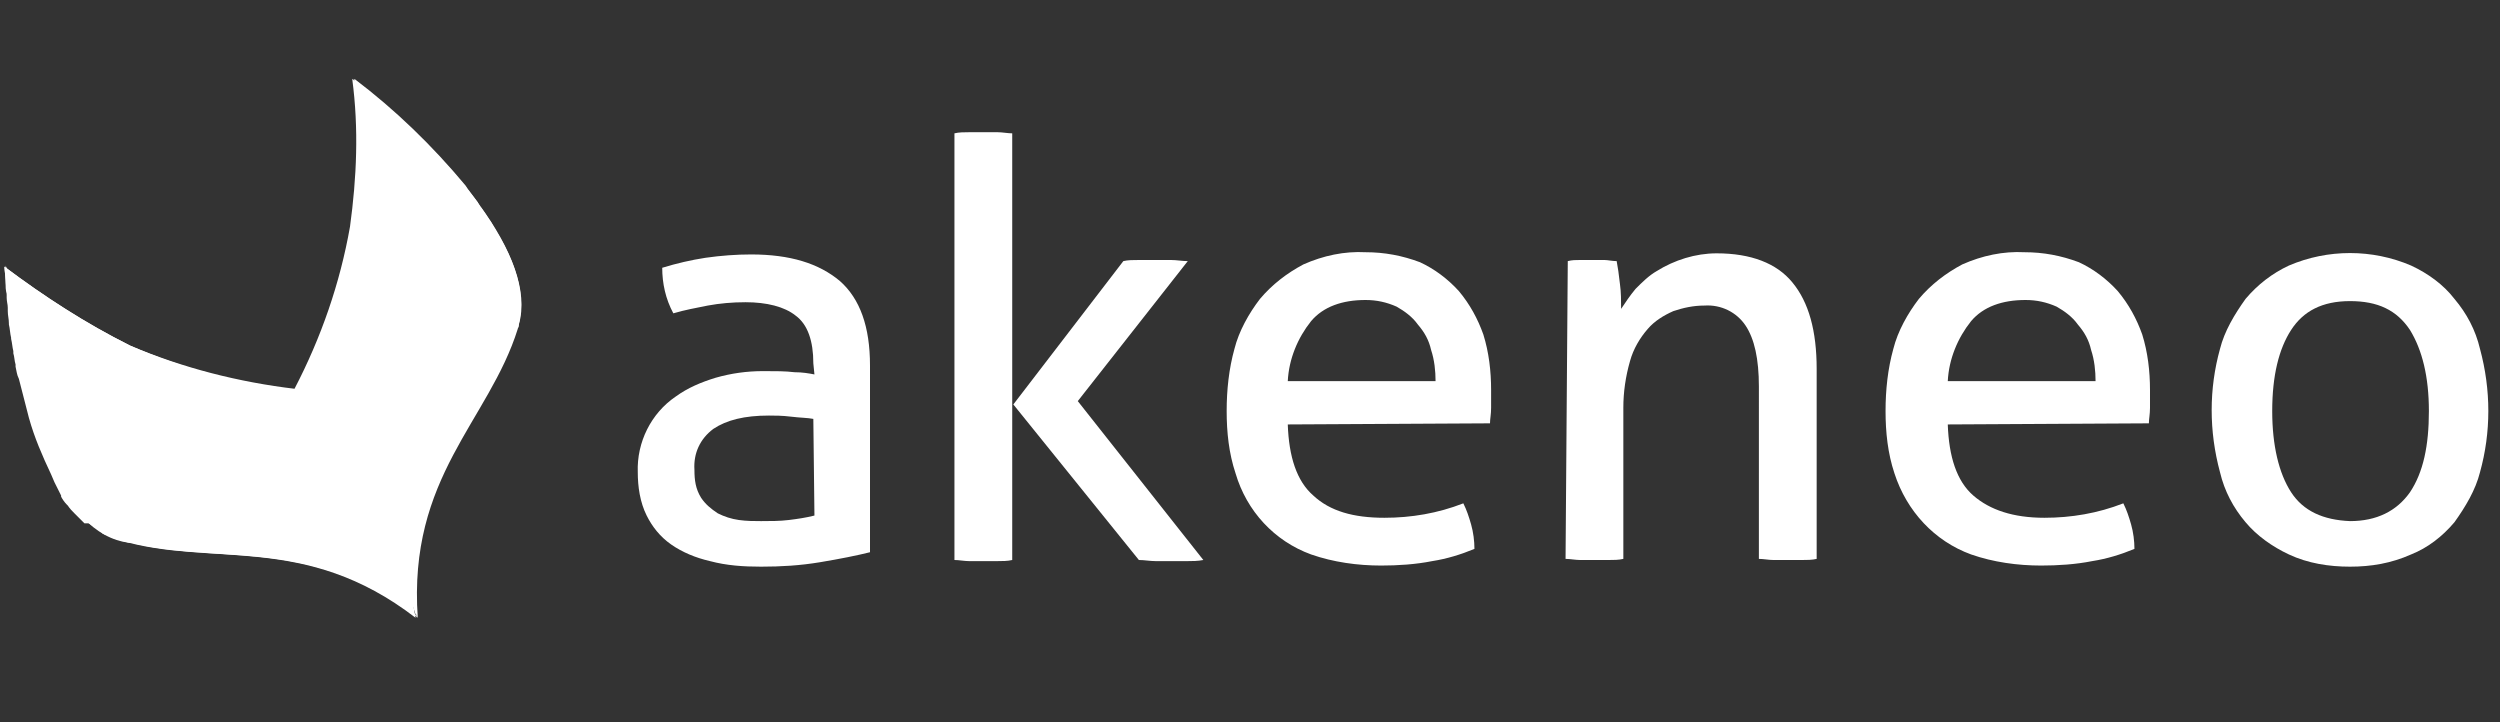
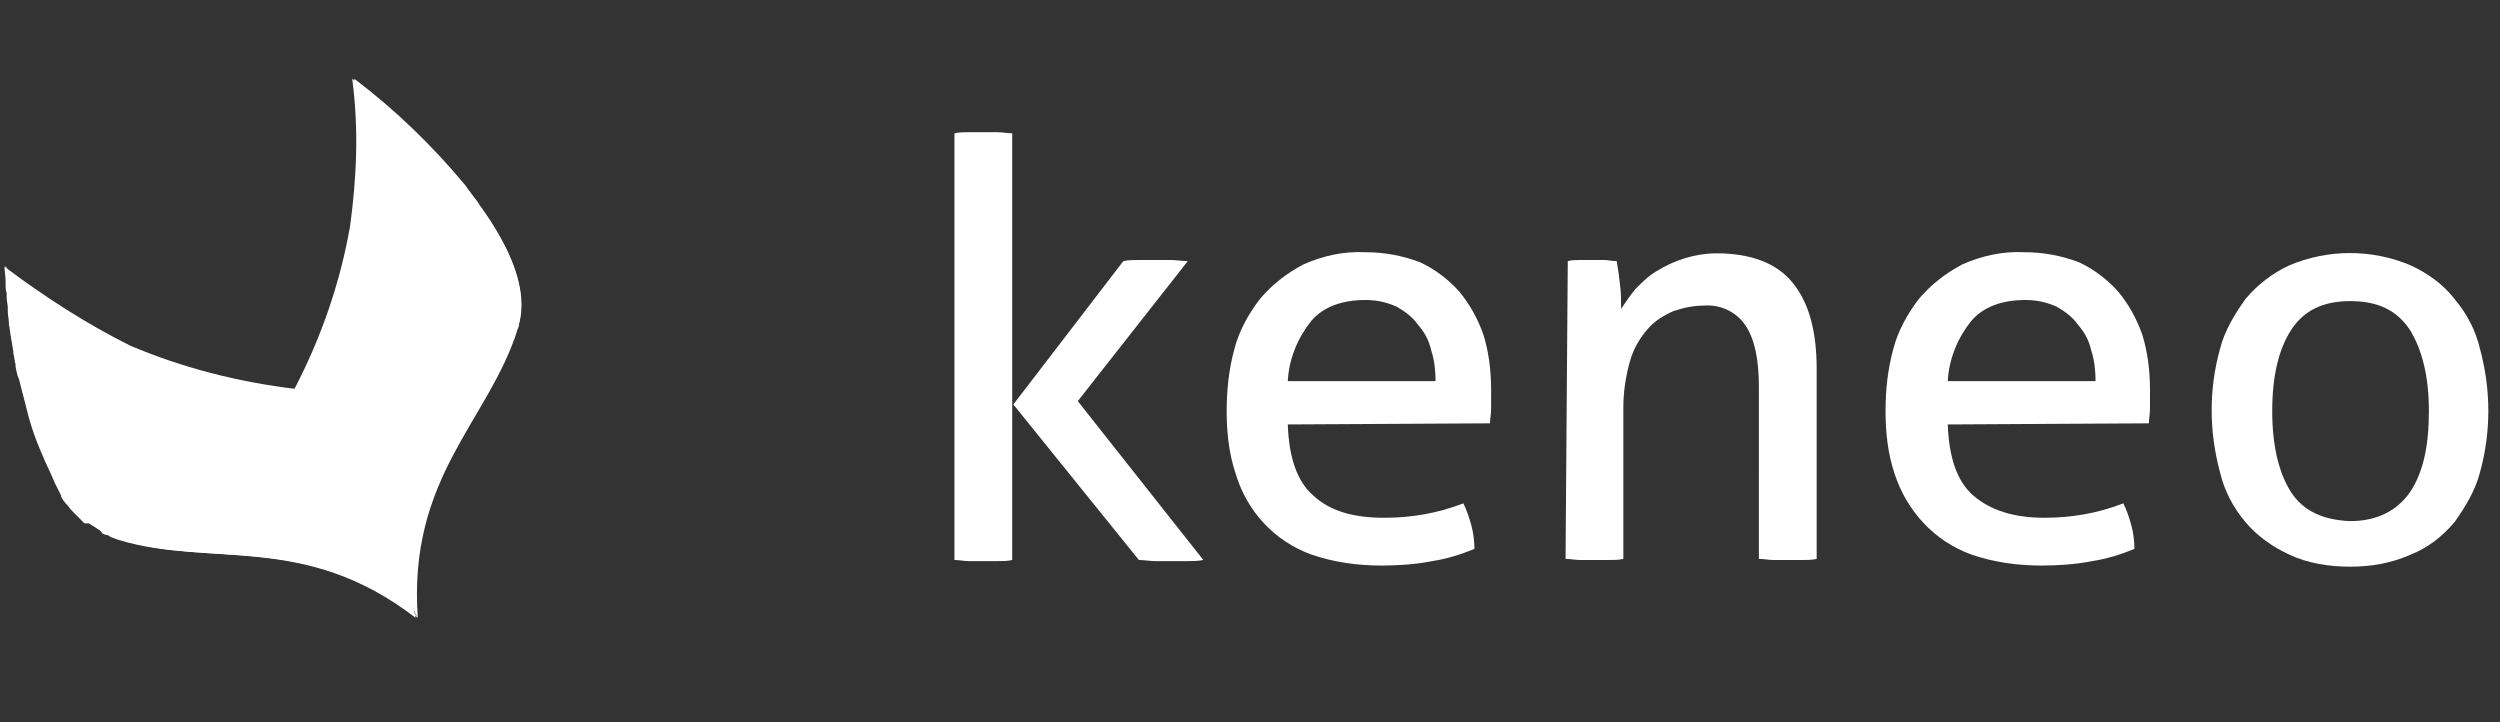
<svg xmlns="http://www.w3.org/2000/svg" version="1.1" id="layer" x="0px" y="0px" viewBox="0 0 225 65" style="enable-background:new 0 0 225 65;" xml:space="preserve">
  <rect x="0" y="0" width="225" height="65" fill="#333333" stroke="none" />
  <style type="text/css">
	.st0{fill:#FFFFFF;}
</style>
-   <path class="st0" d="M73.2,32.7c0-2-0.5-3.5-1.6-4.3c-1-0.8-2.6-1.2-4.5-1.2c-1.2,0-2.3,0.1-3.4,0.3c-1,0.2-2.1,0.4-3.1,0.7  c-0.7-1.3-1-2.7-1-4.1c1.3-0.4,2.6-0.7,3.9-0.9c1.4-0.2,2.8-0.3,4.1-0.3c3.5,0,6.1,0.8,8,2.4c1.8,1.6,2.7,4.1,2.7,7.6v16.8  c-1.2,0.3-2.7,0.6-4.5,0.9S70.3,51,68.5,51c-1.6,0-3.1-0.1-4.6-0.5c-1.3-0.3-2.5-0.8-3.5-1.5c-1-0.7-1.7-1.6-2.2-2.6  c-0.6-1.2-0.8-2.6-0.8-3.9c-0.1-2.7,1.2-5.3,3.4-6.8c1.1-0.8,2.3-1.3,3.6-1.7c1.4-0.4,2.8-0.6,4.3-0.6c1.1,0,2,0,2.8,0.1  c0.7,0,1.3,0.1,1.8,0.2L73.2,32.7L73.2,32.7z M73.2,37.7c-0.5-0.1-1.2-0.1-2-0.2c-0.8-0.1-1.5-0.1-2-0.1c-2.2,0-3.8,0.4-5,1.2  c-1.2,0.9-1.8,2.2-1.7,3.7c0,0.9,0.1,1.7,0.6,2.5c0.4,0.6,0.9,1,1.5,1.4c0.6,0.3,1.2,0.5,1.9,0.6c0.7,0.1,1.4,0.1,2,0.1  c0.8,0,1.7,0,2.5-0.1c0.8-0.1,1.5-0.2,2.3-0.4L73.2,37.7L73.2,37.7z" />
  <path class="st0" d="M85.9,12c0.4-0.1,0.9-0.1,1.3-0.1c0.5,0,0.9,0,1.3,0s0.8,0,1.3,0c0.4,0,0.9,0.1,1.3,0.1v38.4  c-0.4,0.1-0.9,0.1-1.3,0.1c-0.5,0-0.9,0-1.3,0c-0.4,0-0.8,0-1.3,0c-0.4,0-0.9-0.1-1.3-0.1V12z M91.2,36.4l9.9-12.9  c0.4-0.1,0.9-0.1,1.4-0.1c0.5,0,0.9,0,1.4,0c0.5,0,1,0,1.5,0c0.5,0,1,0.1,1.5,0.1l-9.9,12.6l11.3,14.3c-0.5,0.1-1,0.1-1.4,0.1  c-0.4,0-0.9,0-1.4,0c-0.5,0-1,0-1.5,0c-0.5,0-1-0.1-1.5-0.1L91.2,36.4z" />
  <path class="st0" d="M115.9,38.2c0.1,2.9,0.8,5.1,2.3,6.4c1.5,1.4,3.6,2,6.4,2c2.4,0,4.8-0.4,7.1-1.3c0.3,0.6,0.5,1.2,0.7,1.9  c0.2,0.7,0.3,1.5,0.3,2.2c-1.2,0.5-2.5,0.9-3.8,1.1c-1.5,0.3-3.1,0.4-4.6,0.4c-2.1,0-4.3-0.3-6.3-1c-3.3-1.2-5.8-3.9-6.8-7.3  c-0.6-1.8-0.8-3.7-0.8-5.6c0-1.9,0.2-3.8,0.7-5.6c0.4-1.6,1.3-3.2,2.3-4.5c1.1-1.3,2.4-2.3,3.9-3.1c1.8-0.8,3.7-1.2,5.6-1.1  c1.7,0,3.3,0.3,4.9,0.9c1.3,0.6,2.5,1.5,3.5,2.6c1,1.2,1.7,2.5,2.2,3.9c0.5,1.6,0.7,3.3,0.7,5c0,0.5,0,1,0,1.6s-0.1,1-0.1,1.4  L115.9,38.2L115.9,38.2z M129.2,34.3c0-0.9-0.1-1.9-0.4-2.8c-0.2-0.9-0.6-1.6-1.2-2.3c-0.5-0.7-1.2-1.2-1.9-1.6  c-0.9-0.4-1.8-0.6-2.8-0.6c-2.1,0-3.8,0.6-4.9,1.9c-1.2,1.5-2,3.4-2.1,5.4L129.2,34.3L129.2,34.3z" />
  <path class="st0" d="M141.1,23.5c0.4-0.1,0.7-0.1,1.1-0.1c0.4,0,0.7,0,1.1,0s0.7,0,1.1,0c0.3,0,0.7,0.1,1.1,0.1  c0.1,0.5,0.2,1.2,0.3,2.1c0.1,0.7,0.1,1.5,0.1,2.2c0.4-0.6,0.8-1.2,1.3-1.8c0.6-0.6,1.2-1.2,1.9-1.6c1.6-1,3.5-1.6,5.4-1.6  c3.1,0,5.4,0.9,6.8,2.6c1.5,1.8,2.2,4.4,2.2,7.8v17.1c-0.4,0.1-0.9,0.1-1.3,0.1c-0.5,0-0.9,0-1.3,0c-0.4,0-0.8,0-1.3,0  c-0.4,0-0.9-0.1-1.3-0.1V34.8c0-2.5-0.4-4.3-1.2-5.5c-0.8-1.2-2.2-1.9-3.7-1.8c-1,0-1.9,0.2-2.8,0.5c-0.9,0.4-1.7,0.9-2.3,1.6  c-0.7,0.8-1.3,1.8-1.6,2.9c-0.4,1.4-0.6,2.8-0.6,4.2v13.6c-0.4,0.1-0.9,0.1-1.3,0.1c-0.5,0-0.9,0-1.3,0s-0.8,0-1.3,0  c-0.4,0-0.9-0.1-1.3-0.1L141.1,23.5L141.1,23.5L141.1,23.5z" />
  <path class="st0" d="M175.3,38.2c0.1,2.9,0.8,5.1,2.3,6.4s3.6,2,6.4,2c2.4,0,4.8-0.4,7.1-1.3c0.3,0.6,0.5,1.2,0.7,1.9  c0.2,0.7,0.3,1.5,0.3,2.2c-1.2,0.5-2.5,0.9-3.8,1.1c-1.5,0.3-3.1,0.4-4.6,0.4c-2.1,0-4.3-0.3-6.3-1c-3.3-1.2-5.8-3.9-6.9-7.3  c-0.6-1.8-0.8-3.7-0.8-5.6c0-1.9,0.2-3.8,0.7-5.6c0.4-1.6,1.3-3.2,2.3-4.5c1.1-1.3,2.4-2.3,3.9-3.1c1.8-0.8,3.7-1.2,5.6-1.1  c1.7,0,3.3,0.3,4.9,0.9c1.3,0.6,2.5,1.5,3.5,2.6c1,1.2,1.7,2.5,2.2,3.9c0.5,1.6,0.7,3.3,0.7,5c0,0.5,0,1,0,1.6s-0.1,1-0.1,1.4  L175.3,38.2L175.3,38.2z M188.6,34.3c0-0.9-0.1-1.9-0.4-2.8c-0.2-0.9-0.6-1.6-1.2-2.3c-0.5-0.7-1.2-1.2-1.9-1.6  c-0.9-0.4-1.8-0.6-2.8-0.6c-2.1,0-3.8,0.6-4.9,1.9c-1.2,1.5-2,3.4-2.1,5.4L188.6,34.3L188.6,34.3z" />
  <path class="st0" d="M211.5,51c-1.9,0-3.8-0.3-5.5-1.1c-1.5-0.7-2.9-1.7-3.9-2.9c-1.1-1.3-1.9-2.8-2.3-4.5c-1-3.7-1-7.5,0-11.1  c0.4-1.6,1.3-3.1,2.3-4.5c1.1-1.3,2.4-2.3,3.9-3c3.5-1.5,7.5-1.5,11,0c1.5,0.7,2.9,1.7,3.9,3c1.1,1.3,1.9,2.8,2.3,4.5  c1,3.7,1,7.5,0,11.1c-0.4,1.6-1.3,3.1-2.3,4.5c-1.1,1.3-2.4,2.3-3.9,2.9C215.2,50.7,213.4,51,211.5,51z M211.5,46.9  c2.4,0,4.2-0.9,5.4-2.6c1.2-1.8,1.7-4.2,1.7-7.3c0-3.1-0.6-5.5-1.7-7.3c-1.2-1.8-2.9-2.6-5.4-2.6s-4.2,0.9-5.3,2.6s-1.7,4.1-1.7,7.3  c0,3.1,0.6,5.6,1.7,7.3C207.3,46,209.1,46.8,211.5,46.9L211.5,46.9z" />
  <path class="st0" d="M37.2,54.5c0.2,0.6,0.3,1,0.4,1.1l0,0c-0.9-12.7,6.4-17.7,9-26c0-0.1,0-0.3,0.1-0.4c0-0.2,0.1-0.4,0.1-0.6  c0.4-2.3-0.4-5-2.2-7.9v0c-0.1-0.2-0.3-0.5-0.4-0.7l0,0c-0.3-0.4-0.6-0.9-0.9-1.3l-0.1-0.1L43,18.2l-0.3-0.4l-0.3-0.4l-0.3-0.4  l-0.2-0.3c-3-3.6-6.3-6.8-10-9.6l0,0c0.4,4.4,0.3,8.9-0.3,13.3c-0.9,5.1-2.6,10-5,14.6c-5.1-0.6-10.2-1.9-14.9-3.9  c-4-2-7.7-4.4-11.3-7.1c0,0.4,0.1,0.8,0.1,1.2c0,0.1,0,0.2,0,0.3c0,0.3,0,0.6,0.1,0.9c0,0.1,0,0.3,0,0.4c0,0.3,0.1,0.6,0.1,0.9  c0,0.1,0,0.2,0,0.3c0,0.4,0.1,0.7,0.1,1.1c0,0,0,0.1,0,0.1c0.1,0.4,0.1,0.8,0.2,1.2v0.1c0.1,0.4,0.1,0.7,0.2,1.1l0,0.2  c0.1,0.3,0.1,0.7,0.2,1c0,0.1,0,0.1,0,0.2c0.1,0.4,0.1,0.7,0.3,1.1l0,0c0.3,1.2,0.6,2.3,0.9,3.5v0c0.5,1.8,1.2,3.4,2,5.1l0.3,0.7  l0,0l0,0c0.1,0.2,0.2,0.4,0.3,0.6l0,0l0,0c0.1,0.2,0.2,0.4,0.3,0.6l0,0l0,0.1l0,0c0.1,0.2,0.3,0.5,0.5,0.7l0.1,0.1v0  c0.2,0.3,0.4,0.5,0.6,0.7l0,0c0.1,0.1,0.3,0.3,0.4,0.4l0.2,0.2l0.3,0.3L8,47.1l0.3,0.2l0.2,0.1l0.3,0.2l0.2,0.1L9.2,48l0.2,0.1  l0.4,0.1l0.1,0.1c0.2,0.1,0.3,0.1,0.5,0.2l0.3,0.1c8.3,2.5,16.7-0.7,26.7,7" />
  <g>
    <path class="st0" d="M31.5,20.4c-0.9,5.1-2.6,10-5,14.6c9.4,1.1,18.6-0.3,20.1-5.8c1.7-6-6.1-15.2-14.9-22.1   C32.3,11.6,32.1,16,31.5,20.4z" />
-     <path class="st0" d="M11.7,31.1c-4-2-7.7-4.4-11.3-7.1c0.8,11.1,4.2,22.7,10.1,24.6c5.4,1.8,11.7-5.1,16-13.5   C21.5,34.5,16.5,33.2,11.7,31.1z" />
  </g>
  <g>
    <path class="st0" d="M19.2,41.6c-8.3-3.2-15.1-9.5-18.7-17.7l0,0c0.5,6.8,2,13.8,4.4,18.6C5,42.8,5.1,43,5.2,43.2v0   c0.1,0.2,0.2,0.4,0.3,0.6l0,0.1c0.1,0.2,0.2,0.4,0.3,0.5l0,0.1l0.3,0.5l0.2,0.3l0,0.1l0.1,0.2C6.8,45.6,7,45.8,7.1,46   c0.9,1.2,2.1,2,3.5,2.5l0.3,0.1c8.3,2.5,16.7-0.7,26.7,7C36.8,54.6,29.7,45.5,19.2,41.6z" />
    <path class="st0" d="M46.7,29.2c1.7-6-6.1-15.2-14.9-22.1l0,0c4.7,7.6,6.2,16.7,4.2,25.4c-2.6,11.1,1.2,22.2,1.5,23.1l0,0   c-0.9-12.7,6.4-17.7,9-26C46.7,29.5,46.7,29.4,46.7,29.2z" />
  </g>
</svg>